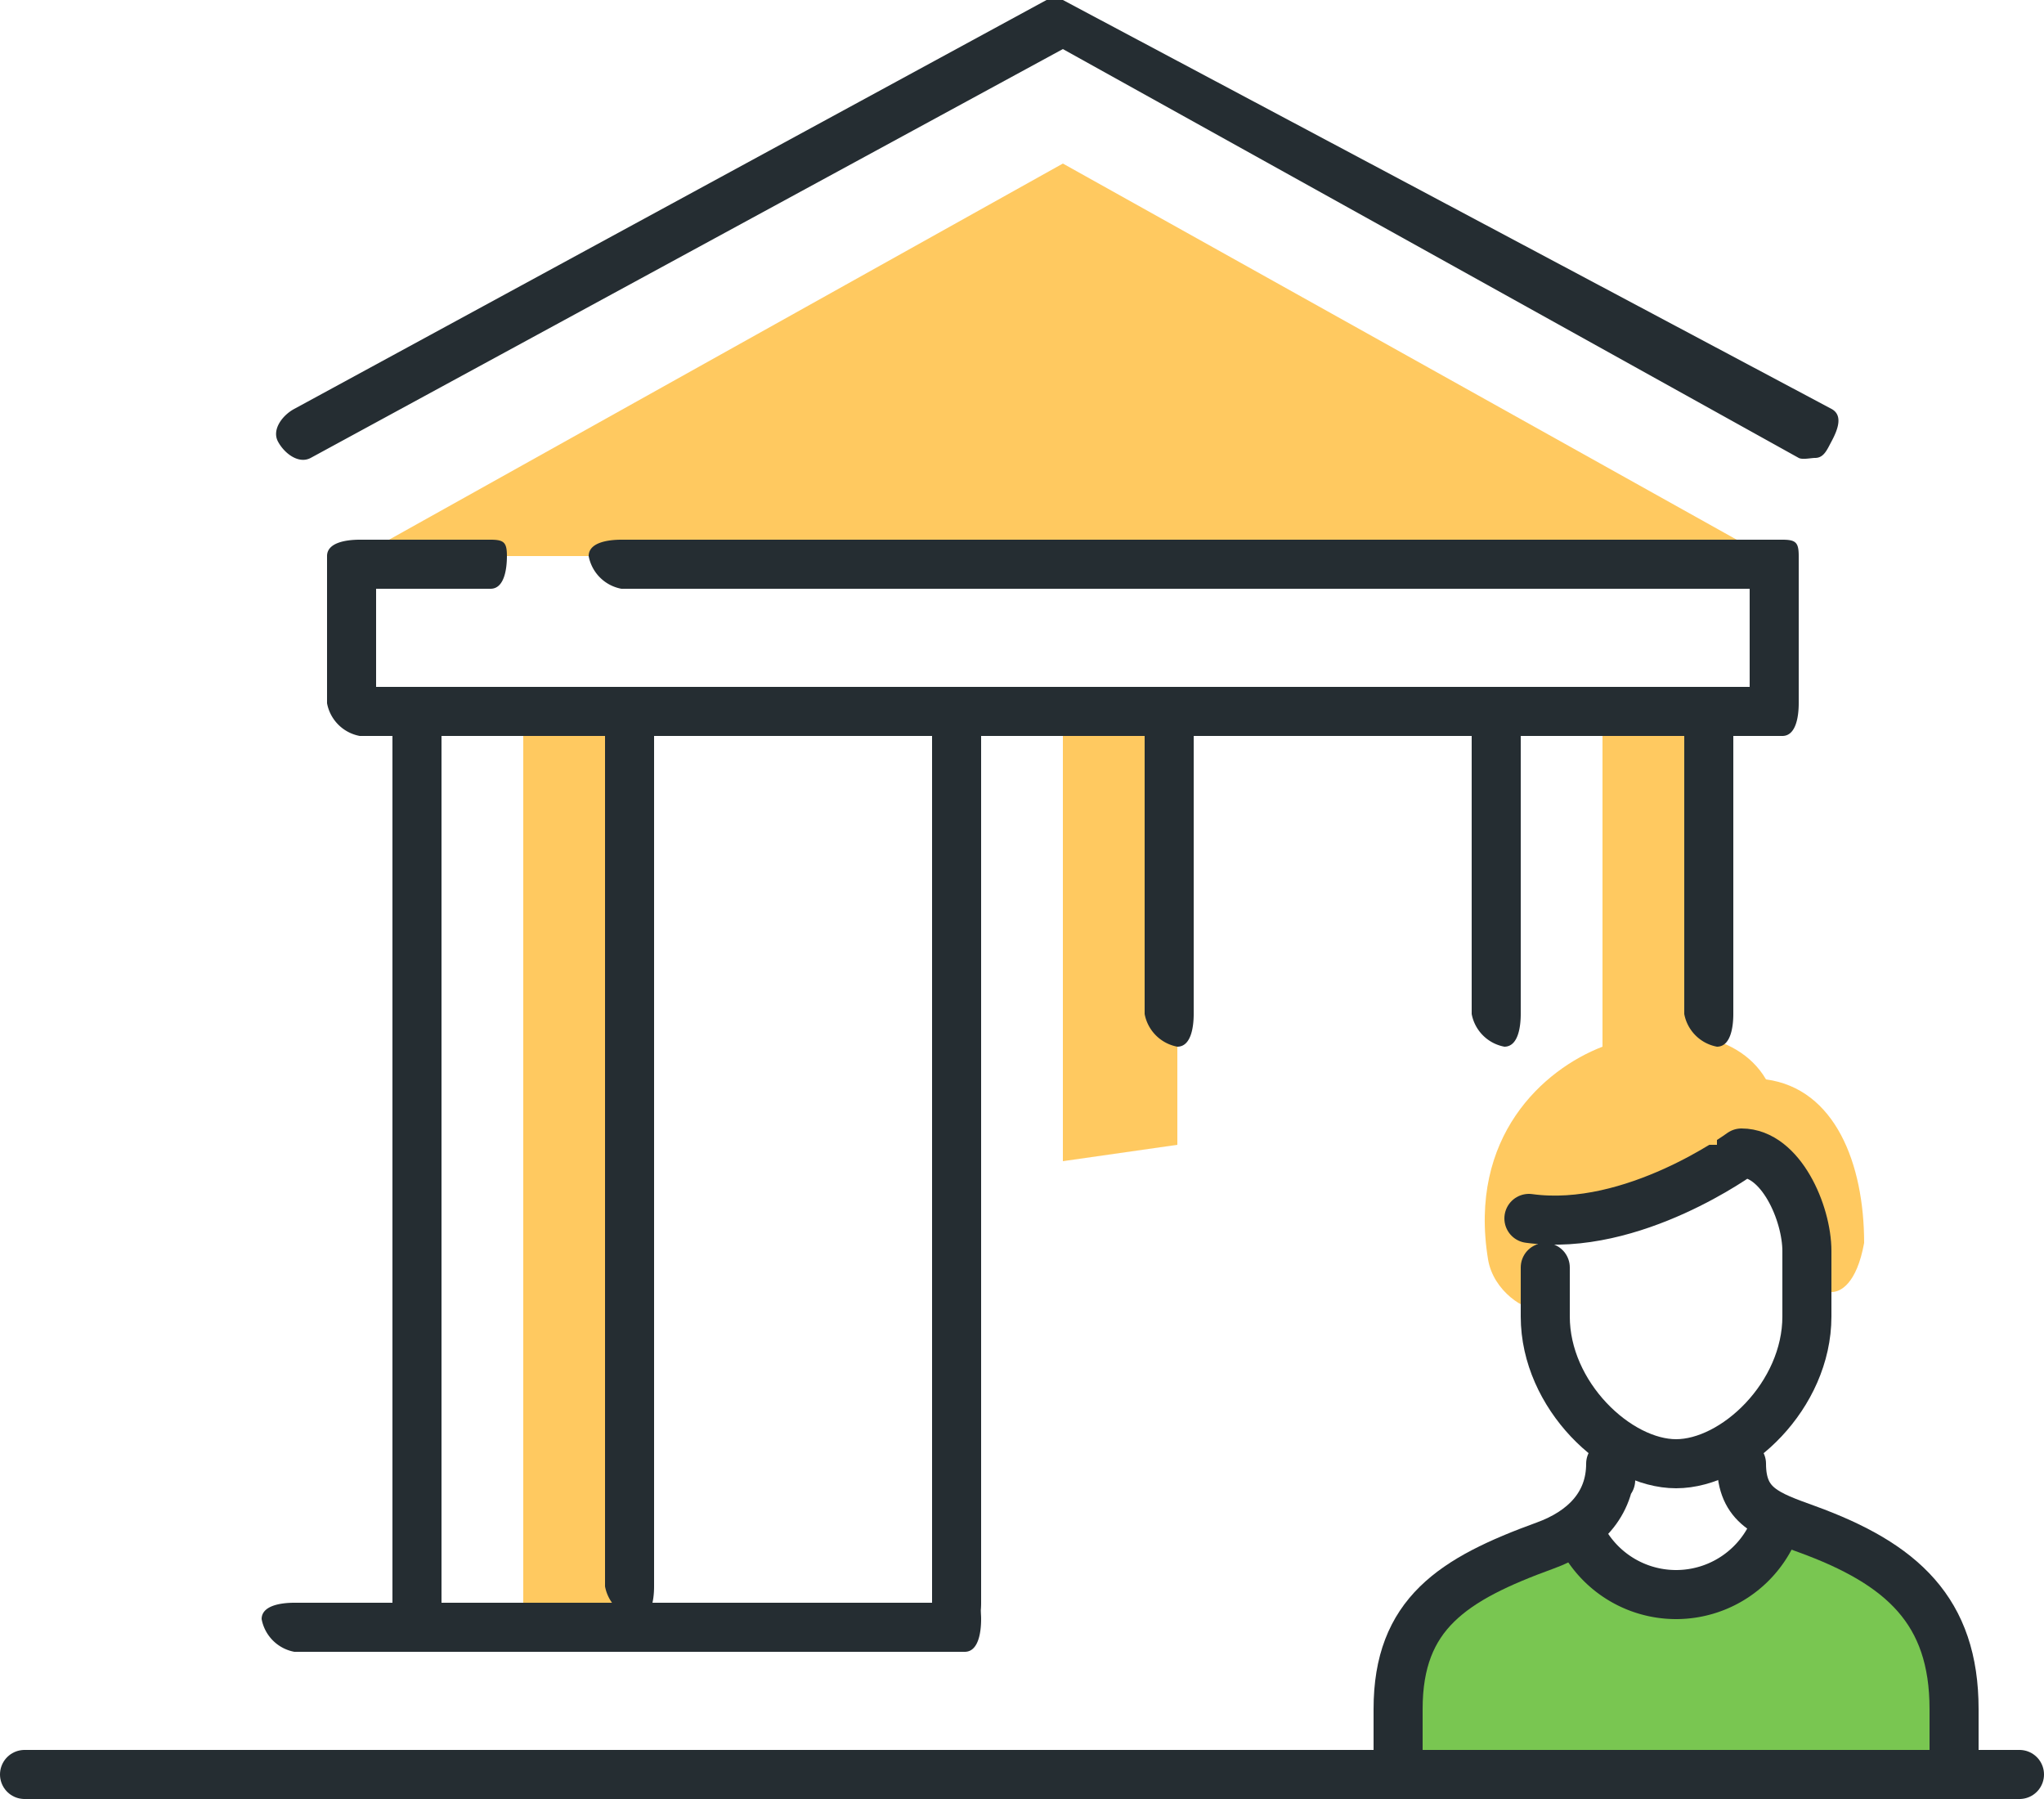
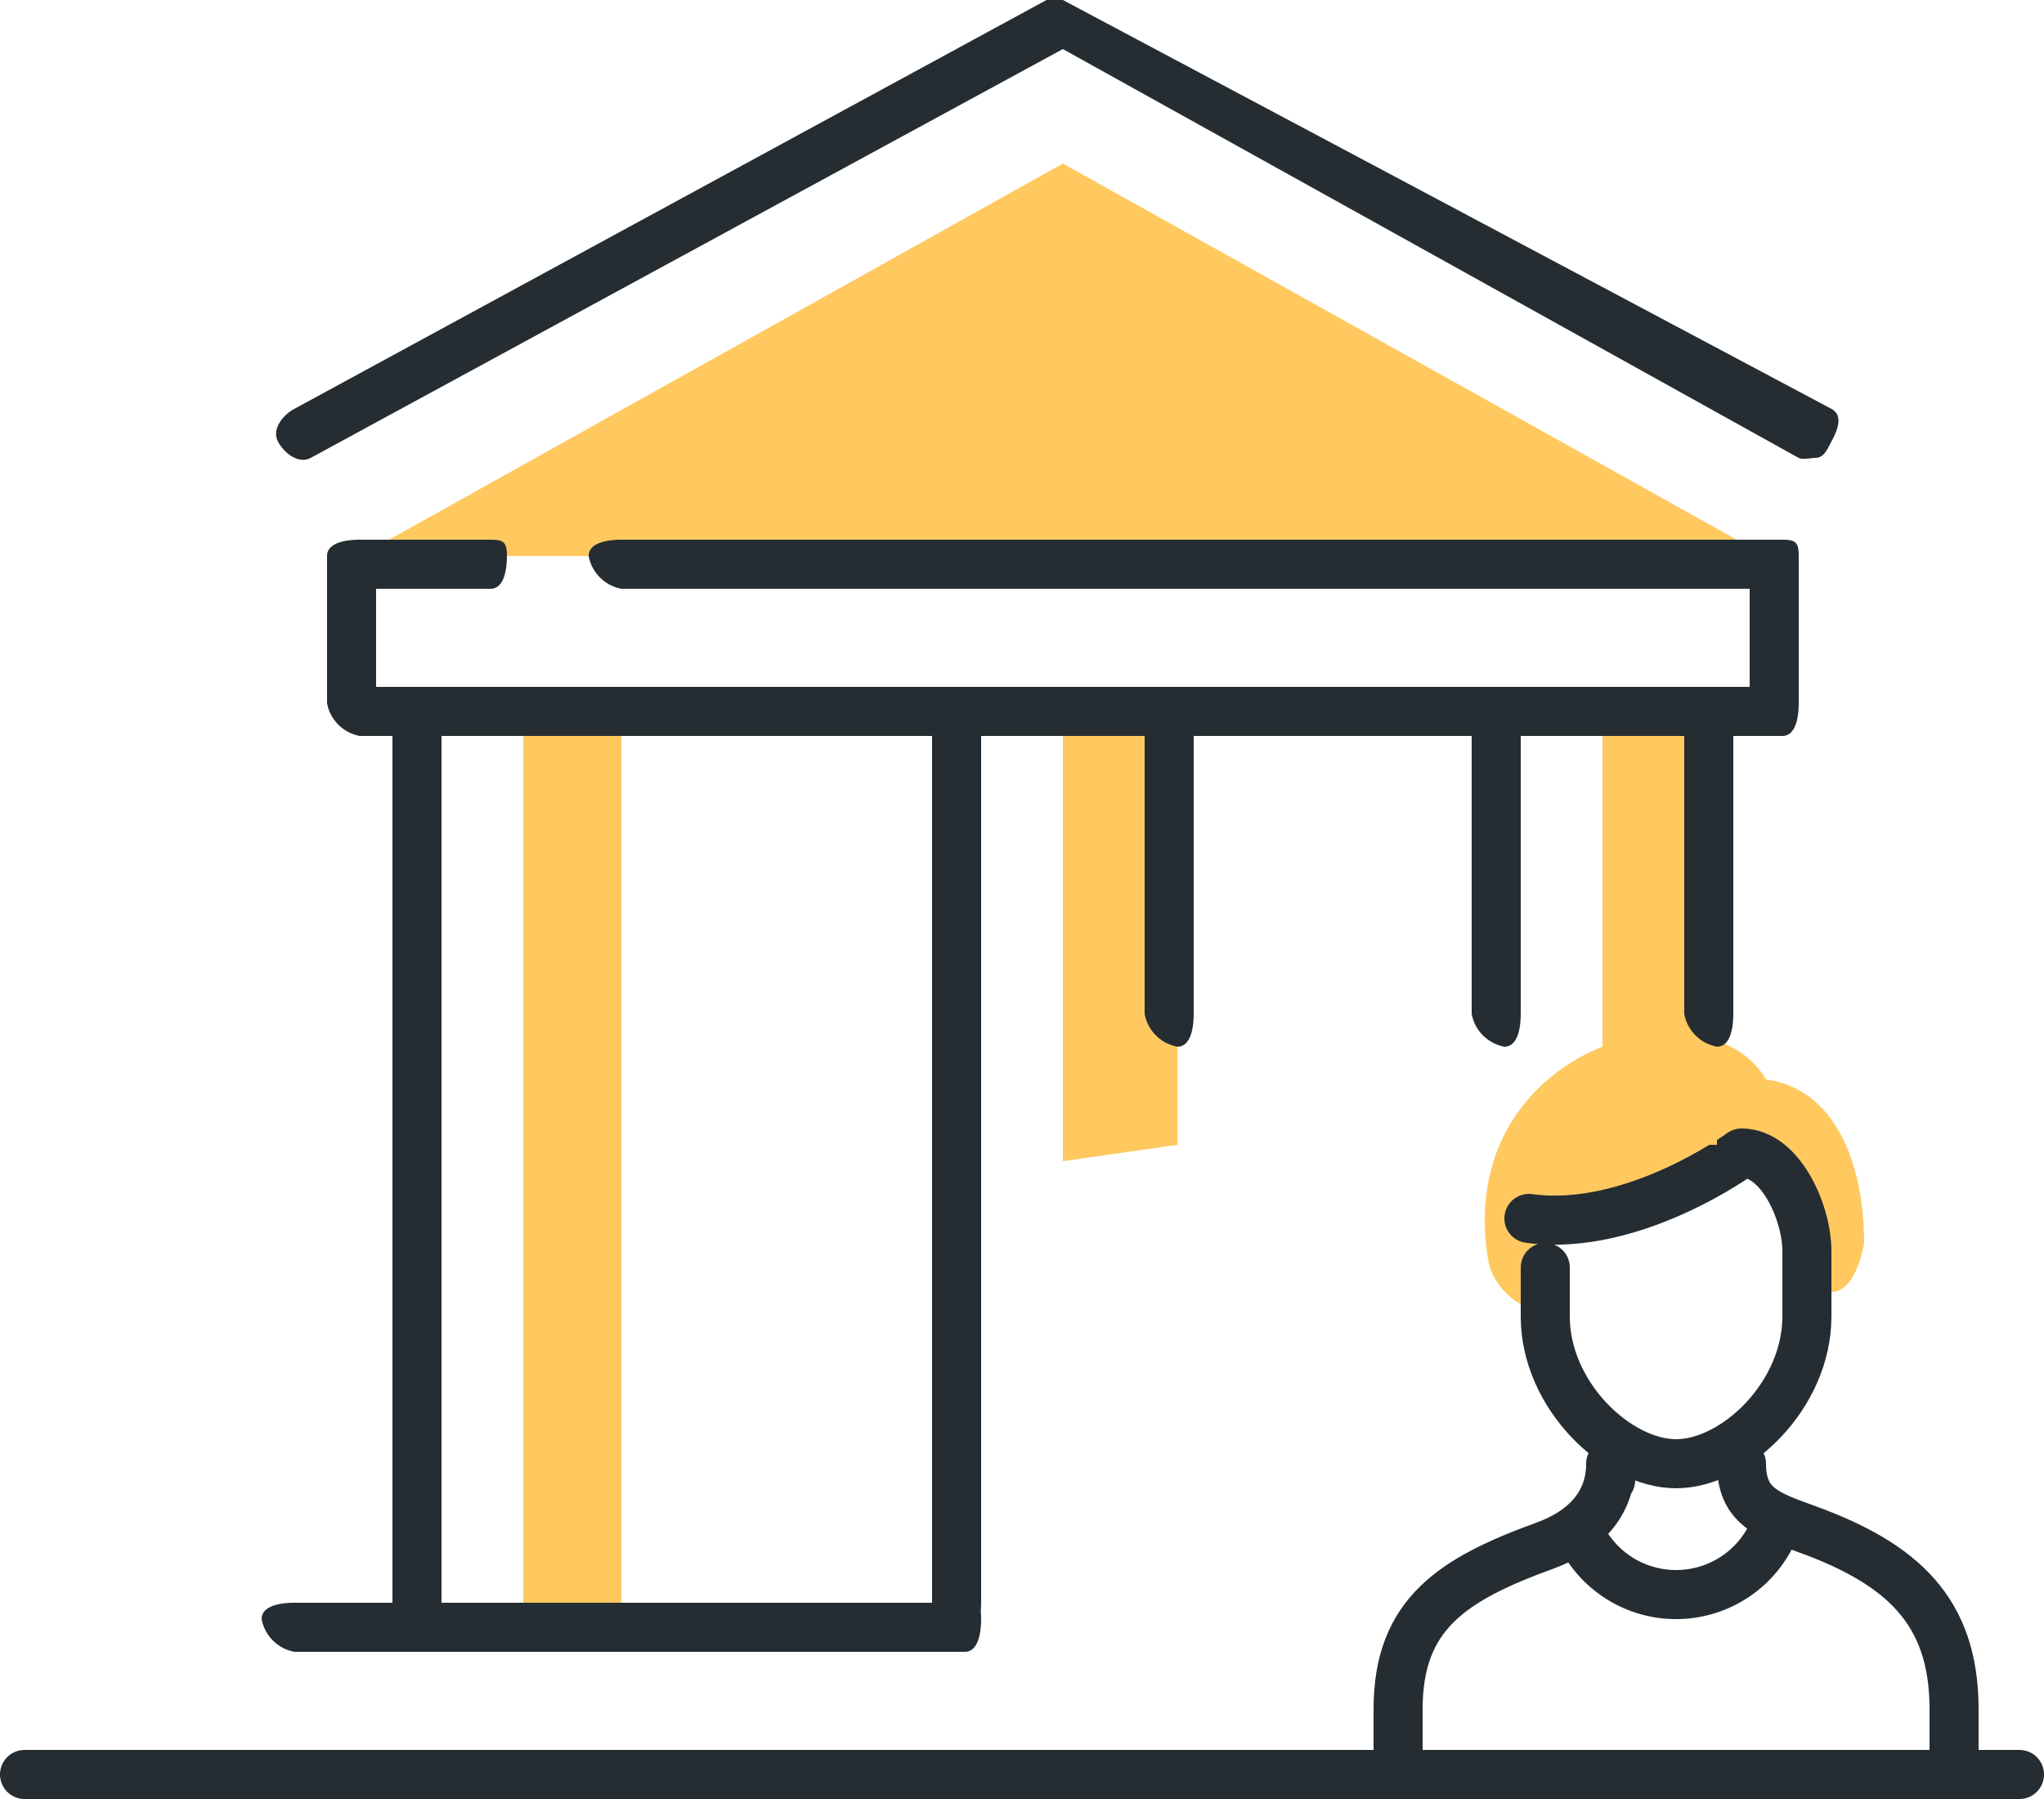
<svg xmlns="http://www.w3.org/2000/svg" width="125" height="110" viewBox="0 0 125 110">
  <defs>
    <clipPath id="clip-path">
      <rect id="사각형_13523" data-name="사각형 13523" width="125" height="94" transform="translate(0 0.5)" fill="none" />
    </clipPath>
    <clipPath id="clip-path-2">
      <rect id="사각형_13533" data-name="사각형 13533" width="102" height="110" fill="none" />
    </clipPath>
  </defs>
  <g id="그룹_34339" data-name="그룹 34339" transform="translate(-690 -1217.5)">
    <g id="그룹_34325" data-name="그룹 34325" transform="translate(690 1233)">
      <g id="그룹_34324" data-name="그룹 34324" clip-path="url(#clip-path)">
        <path id="패스_61544" data-name="패스 61544" d="M114,60.5c0-4.847-1.774-9.43-6-10-1.8-3.075-6.356-3.4-10-2-3.617,1.392-8.223,5.508-7,13,.324,1.985,2.349,3.2,3,3v-4c4.416-.1,8.63-2.122,13-5,4.222.154,4.321,4.256,5,8,.533.017,1.541-.477,2-3" fill="#ffc960" />
-         <path id="패스_61545" data-name="패스 61545" d="M108,77.5a5.447,5.447,0,0,1-6,5c-3.848-.16-4.326-2.976-5-5-4.188,1.675-8.712,2.911-11,7-1.373,2.454-1.314,5.859-1,9h34s1.38-8.462-1-11c-2.43-2.592-8.325-4.162-10-5" fill="#79c651" />
        <path id="패스_61546" data-name="패스 61546" d="M119.5,92V89c0-6-3.172-8.881-9-11-2.388-.868-4-1.386-4-4" fill="none" stroke="#252d32" stroke-linecap="round" stroke-linejoin="round" stroke-width="3" />
        <path id="패스_61547" data-name="패스 61547" d="M85.5,92V89c0-5.822,3.345-7.945,9-10,2.316-.842,4-2.464,4-5v1" fill="none" stroke="#252d32" stroke-linecap="round" stroke-linejoin="round" stroke-width="3" />
        <path id="패스_61548" data-name="패스 61548" d="M94.5,62v3c0,4.816,4.409,9,8,9,3.609,0,8-4.184,8-9V61c0-2.337-1.6-6-4-6,0,0-6.629,4.879-13,4" fill="none" stroke="#252d32" stroke-linecap="round" stroke-linejoin="round" stroke-width="3" />
        <path id="패스_61549" data-name="패스 61549" d="M96.5,78a6.5,6.5,0,0,0,12,0" fill="none" stroke="#252d32" stroke-linecap="round" stroke-linejoin="round" stroke-width="3" />
        <line id="선_1477" data-name="선 1477" x2="122" transform="translate(1.5 93)" fill="none" stroke="#252d32" stroke-linecap="round" stroke-linejoin="round" stroke-width="3" />
      </g>
    </g>
    <g id="그룹_34338" data-name="그룹 34338" transform="translate(701 1217.5)">
      <path id="패스_61629" data-name="패스 61629" d="M54,10,97,34H11Z" fill="#ffc960" />
      <rect id="사각형_13531" data-name="사각형 13531" width="6" height="56" transform="translate(21 44)" fill="#ffc960" />
      <rect id="사각형_13532" data-name="사각형 13532" width="7" height="26" transform="translate(87 44)" fill="#ffc960" />
      <path id="패스_61630" data-name="패스 61630" d="M61,70l-7,1V44h7Z" fill="#ffc960" />
      <g id="그룹_34337" data-name="그룹 34337">
        <g id="그룹_34336" data-name="그룹 34336" clip-path="url(#clip-path-2)">
          <path id="패스_61631" data-name="패스 61631" d="M48,101H7a2.5,2.5,0,0,1-2-2c0-.828,1.172-1,2-1H48c.828,0,1,.172,1,1s-.172,2-1,2" fill="#252d32" />
          <path id="패스_61632" data-name="패스 61632" d="M48,110H2a2.5,2.5,0,0,1-2-2c0-.828,1.172-1,2-1H48c.828,0,1,.172,1,1s-.172,2-1,2" fill="#252d32" />
          <path id="패스_61633" data-name="패스 61633" d="M15,100a2.5,2.5,0,0,1-2-2V44c0-.828,1.172-1,2-1s1,.172,1,1V98c0,.828-.172,2-1,2" fill="#252d32" />
-           <path id="패스_61634" data-name="패스 61634" d="M28,99a2.5,2.5,0,0,1-2-2V44c0-.828,1.172-1,2-1s1,.172,1,1V97c0,.828-.172,2-1,2" fill="#252d32" />
          <path id="패스_61635" data-name="패스 61635" d="M48,100a2.5,2.5,0,0,1-2-2V44c0-.828,1.172-1,2-1s1,.172,1,1V98c0,.828-.172,2-1,2" fill="#252d32" />
          <path id="패스_61636" data-name="패스 61636" d="M61,64a2.5,2.5,0,0,1-2-2V44c0-.828,1.172-1,2-1s1,.172,1,1V62c0,.828-.172,2-1,2" fill="#252d32" />
          <path id="패스_61637" data-name="패스 61637" d="M94,64a2.5,2.5,0,0,1-2-2V44c0-.828,1.172-1,2-1s1,.172,1,1V62c0,.828-.172,2-1,2" fill="#252d32" />
          <path id="패스_61638" data-name="패스 61638" d="M81,64a2.5,2.5,0,0,1-2-2V44c0-.828,1.172-1,2-1s1,.172,1,1V62c0,.828-.172,2-1,2" fill="#252d32" />
          <path id="패스_61639" data-name="패스 61639" d="M98,45H11a2.5,2.5,0,0,1-2-2V34c0-.828,1.172-1,2-1h8c.828,0,1,.172,1,1s-.172,2-1,2H12v6H96V36H27a2.5,2.5,0,0,1-2-2c0-.828,1.172-1,2-1H98c.828,0,1,.172,1,1v9c0,.828-.172,2-1,2" fill="#252d32" />
          <path id="패스_61640" data-name="패스 61640" d="M100,28c-.239,0-.774.121-1,0L54,3,8,28c-.732.392-1.609-.27-2-1s.269-1.609,1-2L53,0a.792.792,0,0,1,1,0l47,25c.73.391.392,1.271,0,2-.27.505-.465,1-1,1" fill="#252d32" />
        </g>
      </g>
    </g>
  </g>
</svg>